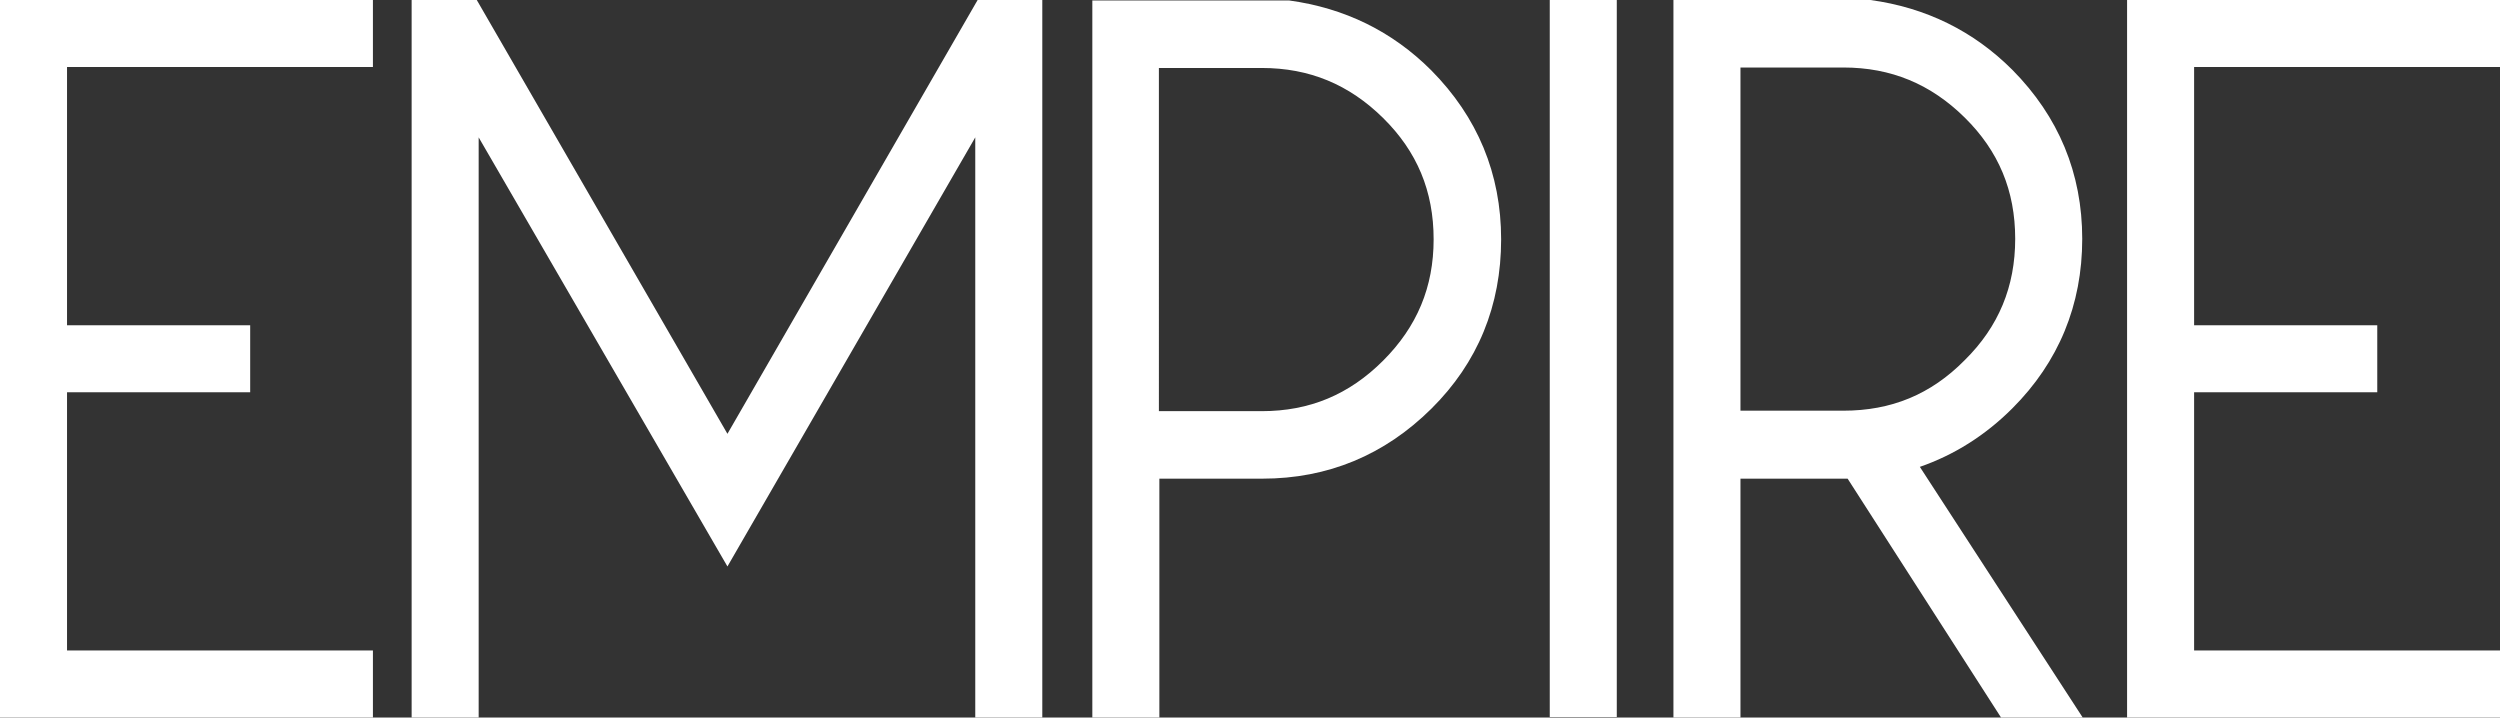
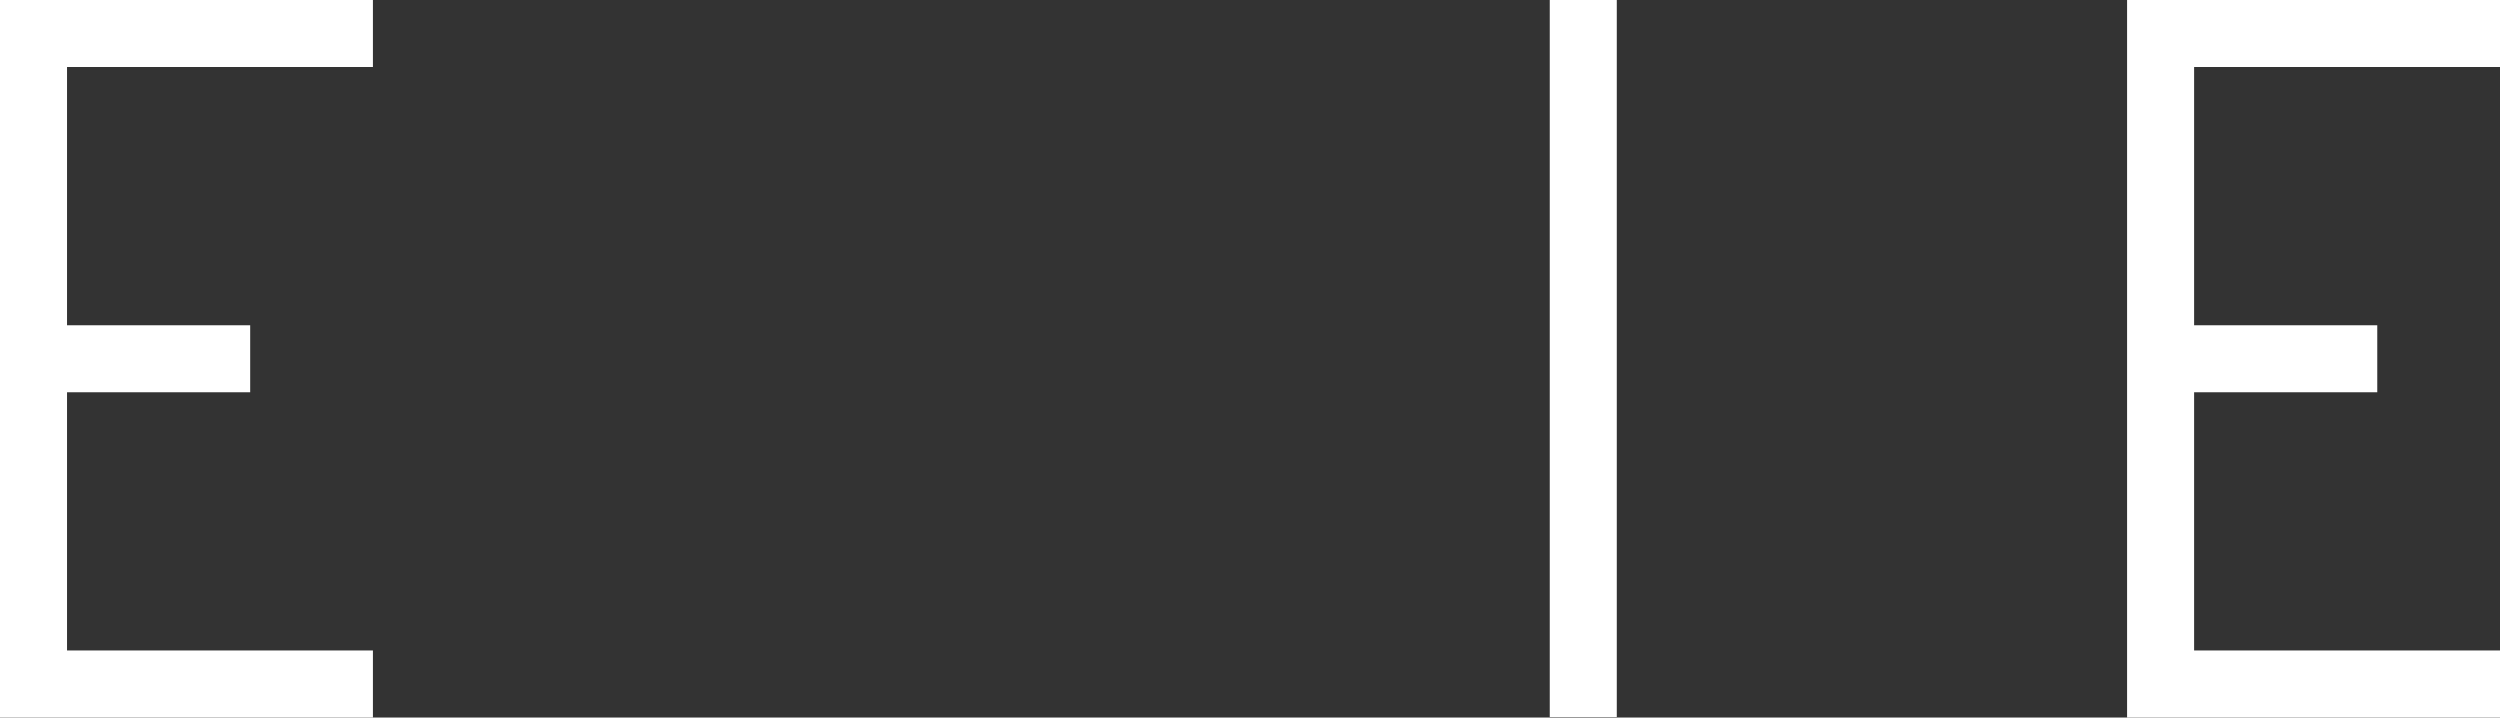
<svg xmlns="http://www.w3.org/2000/svg" version="1.1" id="Layer_1" x="0px" y="0px" viewBox="0 0 529.6 152" style="enable-background:new 0 0 529.6 152;" xml:space="preserve">
  <rect x="0" y="0" width="529.6" height="152" fill="#333333" stroke="none" />
  <style type="text/css">
	.st0{fill:#FFFFFF;}
</style>
  <g>
    <polygon class="st0" points="0,152 79,152 79,137.8 14.2,137.8 14.2,83.1 53,83.1 53,68.9 14.2,68.9 14.2,14.2 79,14.2 79,0 0,0     " />
-     <polygon class="st0" points="154.1,91.9 101,0 87.2,0 87.2,152 101.4,152 101.4,29.1 154.1,120 206.6,29.1 206.6,152 220.8,152    220.8,0 207.1,0  " />
-     <path class="st0" d="M273.1,0.1h-0.2h-41.5V152h14.2v-50.6h21.8c13.9,0,25.9-5,35.8-14.8S318,64.7,318,50.7   c0-13.9-5-25.9-14.8-35.8C294.9,6.6,284.8,1.7,273.1,0.1z M293,76.4c-7.2,7.2-15.6,10.7-25.7,10.7h-21.8V14.4h21.8   c10.1,0,18.5,3.5,25.7,10.6c7.2,7.1,10.7,15.5,10.7,25.7C303.7,60.8,300.2,69.2,293,76.4z" />
    <rect x="328.3" y="0" class="st0" width="14.2" height="151.9" />
-     <path class="st0" d="M426.3,86.5c9.8-9.8,14.8-21.9,14.8-35.9c0-13.9-5-25.9-14.8-35.8C418.1,6.6,408,1.6,396.2,0H396h-41.5v152   h14.2v-50.6h21.8c0.3,0,0.6,0,0.9,0l32.5,50.6h17.3l-34.5-53.1C413.9,96.4,420.5,92.3,426.3,86.5z M390.5,87h-21.8V14.3h21.8   c10.1,0,18.5,3.5,25.7,10.6s10.7,15.5,10.7,25.7c0,10.1-3.5,18.6-10.7,25.7C409,83.6,400.6,87,390.5,87z" />
    <polygon class="st0" points="529.6,14.2 529.6,0 450.6,0 450.6,152 529.6,152 529.6,137.8 464.8,137.8 464.8,83.1 503.6,83.1    503.6,68.9 464.8,68.9 464.8,14.2  " />
  </g>
</svg>